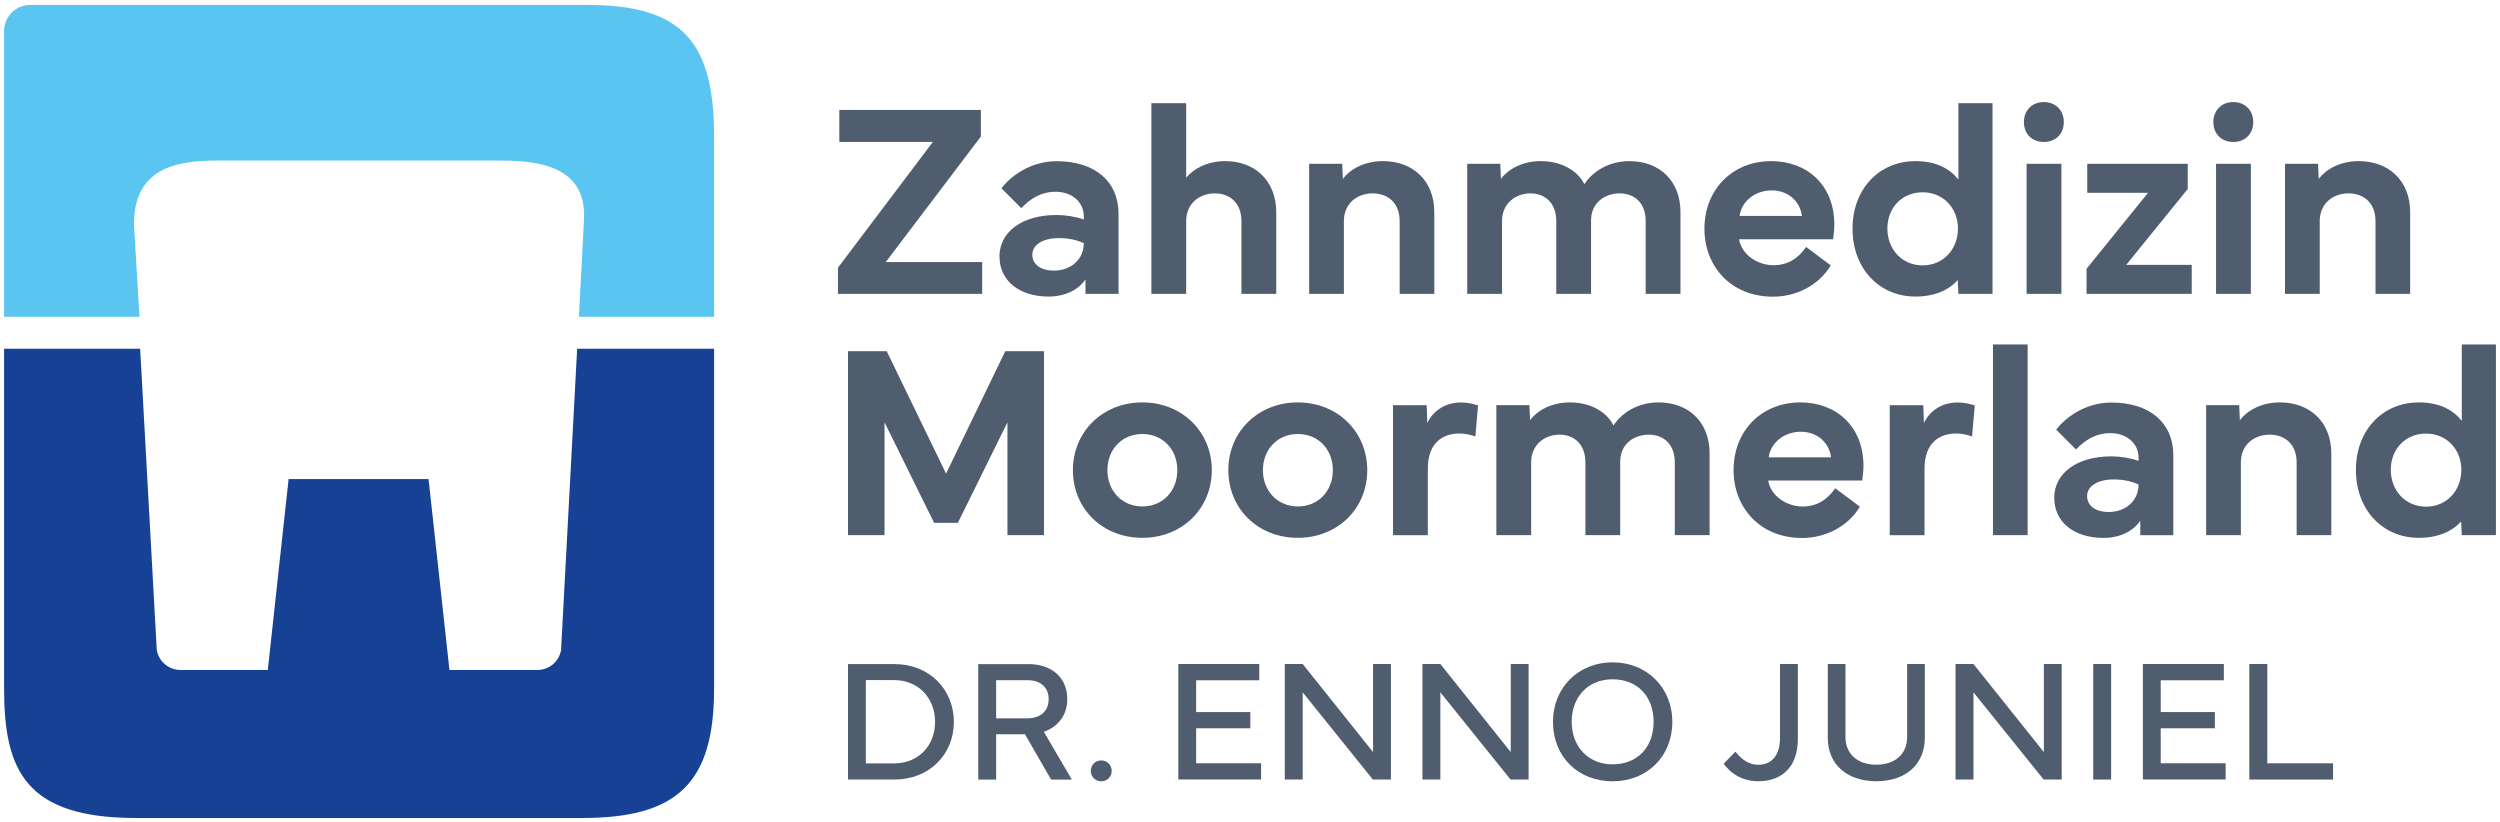
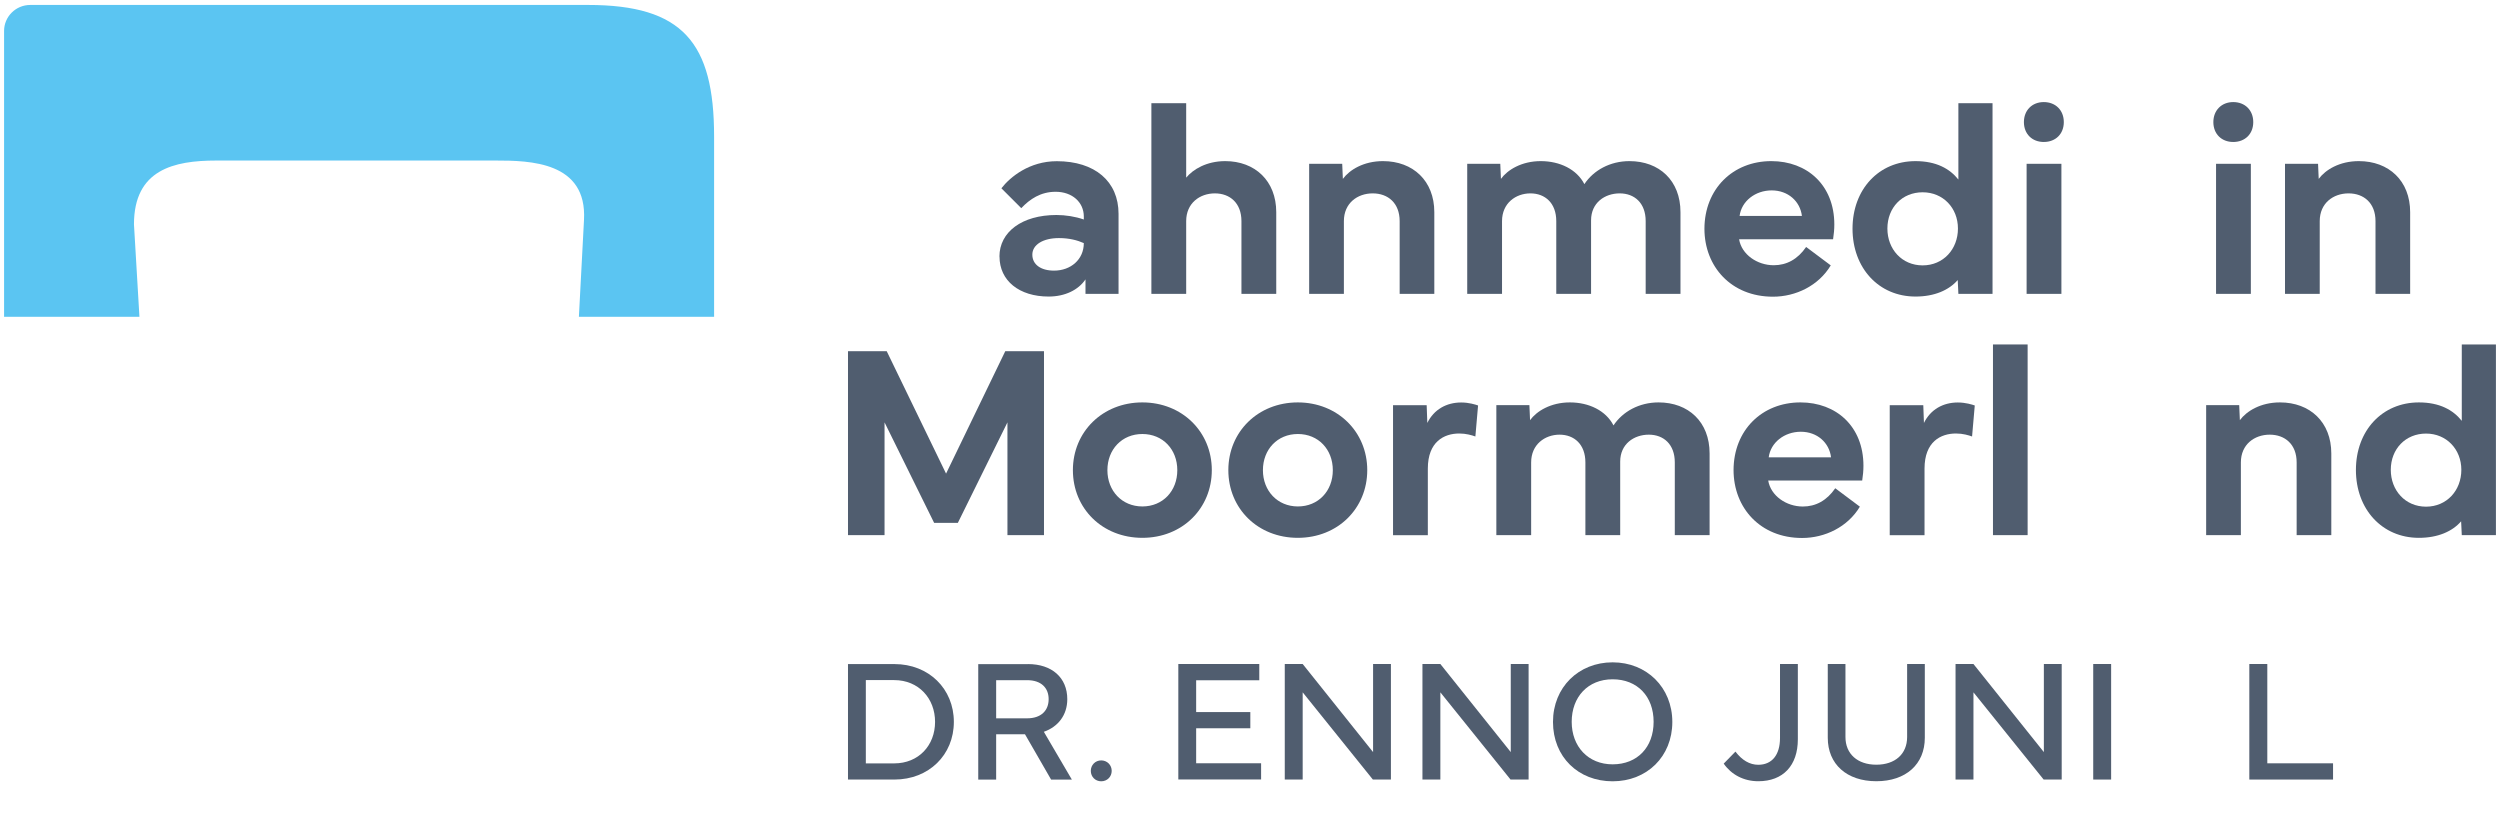
<svg xmlns="http://www.w3.org/2000/svg" data-name="Ebene 1" id="Ebene_1" viewBox="0 0 343.37 112.92">
  <defs>
    <style>
      .cls-1 {
        fill: #5bc5f2;
      }

      .cls-2 {
        fill: #164194;
      }

      .cls-3 {
        fill: #505d6f;
      }
    </style>
  </defs>
  <g>
-     <path class="cls-2" d="M98.08,47.9v46.66c0,13-5.05,17.79-18.12,17.79H18.71c-15.18,0-18.15-6.49-18.15-17.79v-46.66h18.69l2.28,41.35c.26,1.6,1.65,2.77,3.27,2.77h11.98l2.86-26.22h19.22l2.87,26.22h12.07c1.61,0,2.98-1.14,3.26-2.72l2.21-41.4h18.81Z" />
    <path class="cls-1" d="M98.08,18.76v24.75h-18.57l.7-13.29c.45-8.02-7.43-8.17-12.14-8.17H29.71c-5.83,0-11.31,1.24-11.31,8.77l.75,12.69H.56V4.25C.56,2.28,2.17.68,4.16.68h76.6c13,0,17.32,5.15,17.32,18.08Z" />
  </g>
  <g>
    <path class="cls-3" d="M122.85,91.21c4.71,0,8.16,3.39,8.16,7.94s-3.45,7.92-8.16,7.92h-6.38v-15.86h6.38ZM122.81,104.85c3.38,0,5.62-2.49,5.62-5.7s-2.24-5.74-5.62-5.74h-3.89v11.44h3.89Z" />
    <path class="cls-3" d="M141.19,91.21c3.27,0,5.4,1.85,5.4,4.82,0,2.17-1.25,3.79-3.22,4.48l3.85,6.57h-2.85l-3.59-6.23h-3.96v6.23h-2.46v-15.86h6.82ZM136.82,93.42v5.24h4.25c1.95,0,2.96-1.09,2.96-2.63s-1.01-2.61-2.96-2.61h-4.25Z" />
    <path class="cls-3" d="M151.25,104.44c.82,0,1.44.64,1.44,1.44s-.62,1.43-1.44,1.43-1.43-.63-1.43-1.43.61-1.44,1.43-1.44Z" />
    <path class="cls-3" d="M161.83,91.2h11.13v2.23h-8.67v4.37h7.44v2.23h-7.44v4.8h8.92v2.23h-11.37v-15.87Z" />
    <path class="cls-3" d="M176.46,107.07v-15.87h2.46l9.67,12.1v-12.1h2.45v15.87h-2.48l-9.64-11.98v11.98h-2.46Z" />
    <path class="cls-3" d="M195.37,107.07v-15.87h2.46l9.67,12.1v-12.1h2.45v15.87h-2.48l-9.64-11.98v11.98h-2.46Z" />
    <path class="cls-3" d="M213.3,99.16c0-4.76,3.52-8.19,8.19-8.19s8.2,3.44,8.2,8.19-3.49,8.15-8.2,8.15-8.19-3.35-8.19-8.15ZM221.49,104.98c3.4,0,5.63-2.35,5.63-5.84s-2.23-5.84-5.63-5.84-5.62,2.43-5.62,5.84,2.27,5.84,5.62,5.84Z" />
    <path class="cls-3" d="M236.75,104.88l1.61-1.65c.9,1.19,1.97,1.81,3.13,1.81,1.89,0,2.99-1.36,2.99-3.67v-10.17h2.45v10.34c0,3.61-2.03,5.76-5.43,5.76-2.01,0-3.71-.91-4.76-2.43Z" />
    <path class="cls-3" d="M251.04,101.33v-10.13h2.43v10.03c0,2.32,1.66,3.8,4.24,3.8s4.23-1.47,4.23-3.8v-10.03h2.43v10.13c0,3.64-2.6,5.97-6.66,5.97s-6.67-2.34-6.67-5.97Z" />
    <path class="cls-3" d="M268.59,107.07v-15.87h2.46l9.67,12.1v-12.1h2.45v15.87h-2.48l-9.64-11.98v11.98h-2.46Z" />
    <path class="cls-3" d="M289.96,107.07h-2.46v-15.87h2.46v15.87Z" />
-     <path class="cls-3" d="M294.31,91.2h11.13v2.23h-8.67v4.37h7.44v2.23h-7.44v4.8h8.92v2.23h-11.37v-15.87Z" />
    <path class="cls-3" d="M320.44,107.07h-11.5v-15.87h2.47v13.64h9.03v2.23Z" />
  </g>
  <g>
    <path class="cls-3" d="M116.47,48.24h5.32l8.15,16.81,8.13-16.81h5.32v25.26h-5.02v-15.49l-6.81,13.8h-3.26l-6.81-13.8v15.49h-5.02v-25.26Z" />
    <path class="cls-3" d="M147.36,64.57c0-5.26,4.07-9.3,9.54-9.3s9.54,4.04,9.54,9.3-4.05,9.3-9.54,9.3-9.54-4.02-9.54-9.3ZM156.9,69.56c2.81,0,4.8-2.12,4.8-4.98s-1.99-4.97-4.8-4.97-4.8,2.12-4.8,4.97,2.01,4.98,4.8,4.98Z" />
    <path class="cls-3" d="M168.71,64.57c0-5.26,4.07-9.3,9.54-9.3s9.54,4.04,9.54,9.3-4.05,9.3-9.54,9.3-9.54-4.02-9.54-9.3ZM178.26,69.56c2.81,0,4.8-2.12,4.8-4.98s-1.99-4.97-4.8-4.97-4.8,2.12-4.8,4.97,2.01,4.98,4.8,4.98Z" />
    <path class="cls-3" d="M191.34,55.65h4.61l.09,2.44c.91-1.86,2.64-2.81,4.65-2.81,1.06,0,1.95.28,2.32.41l-.37,4.26c-.48-.17-1.27-.41-2.21-.41-2.1,0-4.32,1.13-4.32,4.82v9.15h-4.78v-17.86Z" />
    <path class="cls-3" d="M205.52,73.5v-17.86h4.54l.09,2.07c.91-1.25,2.85-2.44,5.47-2.44s4.95,1.13,5.99,3.16c1.26-1.9,3.53-3.16,6.19-3.16,4.09,0,7.01,2.66,7.01,7.01v11.22h-4.78v-9.99c0-2.48-1.53-3.81-3.57-3.81s-3.93,1.28-3.93,3.7v10.1h-4.78v-9.99c0-2.48-1.54-3.81-3.55-3.81s-3.9,1.34-3.9,3.81v9.99h-4.78Z" />
    <path class="cls-3" d="M238.1,64.55c.02-5.45,3.89-9.28,9.19-9.28,4.91,0,8.65,3.29,8.65,8.7,0,.65-.06,1.32-.17,2.03h-12.91c.35,2.1,2.49,3.57,4.76,3.57,1.77,0,3.29-.82,4.45-2.51l3.38,2.53c-1.67,2.79-4.8,4.3-7.94,4.3-5.73,0-9.41-4.13-9.41-9.34ZM251.49,62.81c-.24-1.99-1.88-3.51-4.15-3.51s-4.15,1.49-4.41,3.51h8.56Z" />
    <path class="cls-3" d="M259.55,55.65h4.61l.09,2.44c.91-1.86,2.64-2.81,4.65-2.81,1.06,0,1.95.28,2.33.41l-.37,4.26c-.48-.17-1.26-.41-2.21-.41-2.1,0-4.32,1.13-4.32,4.82v9.15h-4.78v-17.86Z" />
    <path class="cls-3" d="M278.49,73.5h-4.76v-26.19h4.76v26.19Z" />
-     <path class="cls-3" d="M282.14,68.39c0-3.37,3.09-5.71,7.83-5.71,1.23,0,2.6.21,3.76.62v-.41c0-1.97-1.6-3.4-3.87-3.4-2.07,0-3.55,1.01-4.72,2.25l-2.73-2.73c1.21-1.56,3.85-3.72,7.61-3.72,5.23,0,8.48,2.77,8.48,7.23v10.99h-4.54v-1.99c-.97,1.45-2.81,2.36-5.06,2.36-4.05,0-6.75-2.18-6.75-5.49ZM286.66,68.13c0,1.34,1.15,2.19,2.98,2.19,2.29,0,4.09-1.52,4.09-3.78-.87-.39-2.01-.69-3.42-.69-2.18,0-3.65.91-3.65,2.27Z" />
    <path class="cls-3" d="M303.01,73.5v-17.86h4.54l.09,2.07c.93-1.25,2.85-2.44,5.51-2.44,4.13,0,7.05,2.71,7.05,7.01v11.22h-4.76v-9.99c0-2.48-1.6-3.81-3.7-3.81s-3.96,1.34-3.96,3.81v9.99h-4.76Z" />
    <path class="cls-3" d="M332.22,55.27c2.86,0,4.71,1.04,5.9,2.53v-10.49h4.69v26.19h-4.69l-.09-1.9c-1.19,1.38-3.18,2.27-5.8,2.27-5.06,0-8.65-3.93-8.65-9.32s3.59-9.28,8.65-9.28ZM328.37,64.53c0,2.83,1.99,5.06,4.84,5.06s4.85-2.23,4.85-5.06-2.05-4.98-4.85-4.98-4.84,2.1-4.84,4.98Z" />
  </g>
  <g>
-     <path class="cls-3" d="M115.09,36.77l13.04-17.28h-12.85v-4.39h19.44v3.65l-13.06,17.24h13.24v4.37h-19.81v-3.59Z" />
    <path class="cls-3" d="M137.27,35.24c0-3.37,3.09-5.71,7.83-5.71,1.23,0,2.6.21,3.76.62v-.41c0-1.97-1.6-3.4-3.87-3.4-2.06,0-3.55,1.01-4.72,2.25l-2.73-2.73c1.21-1.56,3.85-3.72,7.61-3.72,5.23,0,8.48,2.77,8.48,7.23v10.99h-4.54v-1.99c-.97,1.45-2.81,2.36-5.06,2.36-4.05,0-6.75-2.18-6.75-5.49ZM141.79,34.98c0,1.34,1.15,2.19,2.98,2.19,2.29,0,4.09-1.52,4.09-3.78-.87-.39-2.01-.69-3.42-.69-2.18,0-3.65.91-3.65,2.27Z" />
    <path class="cls-3" d="M158.14,40.36V14.17h4.78v10.23c.93-1.13,2.79-2.27,5.36-2.27,4.09,0,7.01,2.71,7.01,7.01v11.22h-4.78v-9.99c0-2.48-1.58-3.81-3.65-3.81s-3.94,1.34-3.94,3.81v9.99h-4.78Z" />
    <path class="cls-3" d="M179.81,40.36v-17.86h4.54l.09,2.07c.93-1.25,2.85-2.44,5.51-2.44,4.13,0,7.05,2.71,7.05,7.01v11.22h-4.76v-9.99c0-2.48-1.6-3.81-3.7-3.81s-3.96,1.34-3.96,3.81v9.99h-4.76Z" />
    <path class="cls-3" d="M201.52,40.36v-17.86h4.54l.09,2.07c.91-1.25,2.85-2.44,5.47-2.44s4.95,1.13,5.99,3.16c1.26-1.9,3.53-3.16,6.19-3.16,4.09,0,7.01,2.66,7.01,7.01v11.22h-4.78v-9.99c0-2.48-1.53-3.81-3.57-3.81s-3.93,1.28-3.93,3.7v10.1h-4.78v-9.99c0-2.48-1.54-3.81-3.55-3.81s-3.9,1.34-3.9,3.81v9.99h-4.78Z" />
    <path class="cls-3" d="M234.1,31.41c.02-5.45,3.89-9.28,9.19-9.28,4.91,0,8.65,3.29,8.65,8.7,0,.65-.06,1.32-.17,2.03h-12.91c.35,2.1,2.49,3.57,4.76,3.57,1.77,0,3.29-.82,4.45-2.51l3.38,2.53c-1.67,2.79-4.8,4.3-7.94,4.3-5.73,0-9.41-4.13-9.41-9.34ZM247.49,29.66c-.24-1.99-1.88-3.51-4.15-3.51s-4.15,1.49-4.41,3.51h8.56Z" />
    <path class="cls-3" d="M263.08,22.13c2.87,0,4.71,1.04,5.9,2.53v-10.49h4.69v26.19h-4.69l-.09-1.9c-1.19,1.38-3.18,2.27-5.8,2.27-5.06,0-8.65-3.93-8.65-9.32s3.59-9.28,8.65-9.28ZM259.23,31.39c0,2.83,1.99,5.06,4.84,5.06s4.85-2.23,4.85-5.06-2.04-4.98-4.85-4.98-4.84,2.1-4.84,4.98Z" />
    <path class="cls-3" d="M280.71,14.02c1.62,0,2.75,1.12,2.75,2.75s-1.13,2.73-2.75,2.73-2.73-1.12-2.73-2.73,1.11-2.75,2.73-2.75ZM278.35,40.36v-17.86h4.78v17.86h-4.78Z" />
-     <path class="cls-3" d="M286.58,36.92l8.45-10.44h-8.35v-3.98h13.8v3.46l-8.45,10.42h9v3.98h-14.45v-3.44Z" />
    <path class="cls-3" d="M306.73,14.02c1.62,0,2.75,1.12,2.75,2.75s-1.13,2.73-2.75,2.73-2.73-1.12-2.73-2.73,1.12-2.75,2.73-2.75ZM304.37,40.36v-17.86h4.78v17.86h-4.78Z" />
    <path class="cls-3" d="M313.84,40.36v-17.86h4.54l.09,2.07c.93-1.25,2.85-2.44,5.51-2.44,4.13,0,7.05,2.71,7.05,7.01v11.22h-4.76v-9.99c0-2.48-1.6-3.81-3.7-3.81s-3.96,1.34-3.96,3.81v9.99h-4.76Z" />
  </g>
</svg>